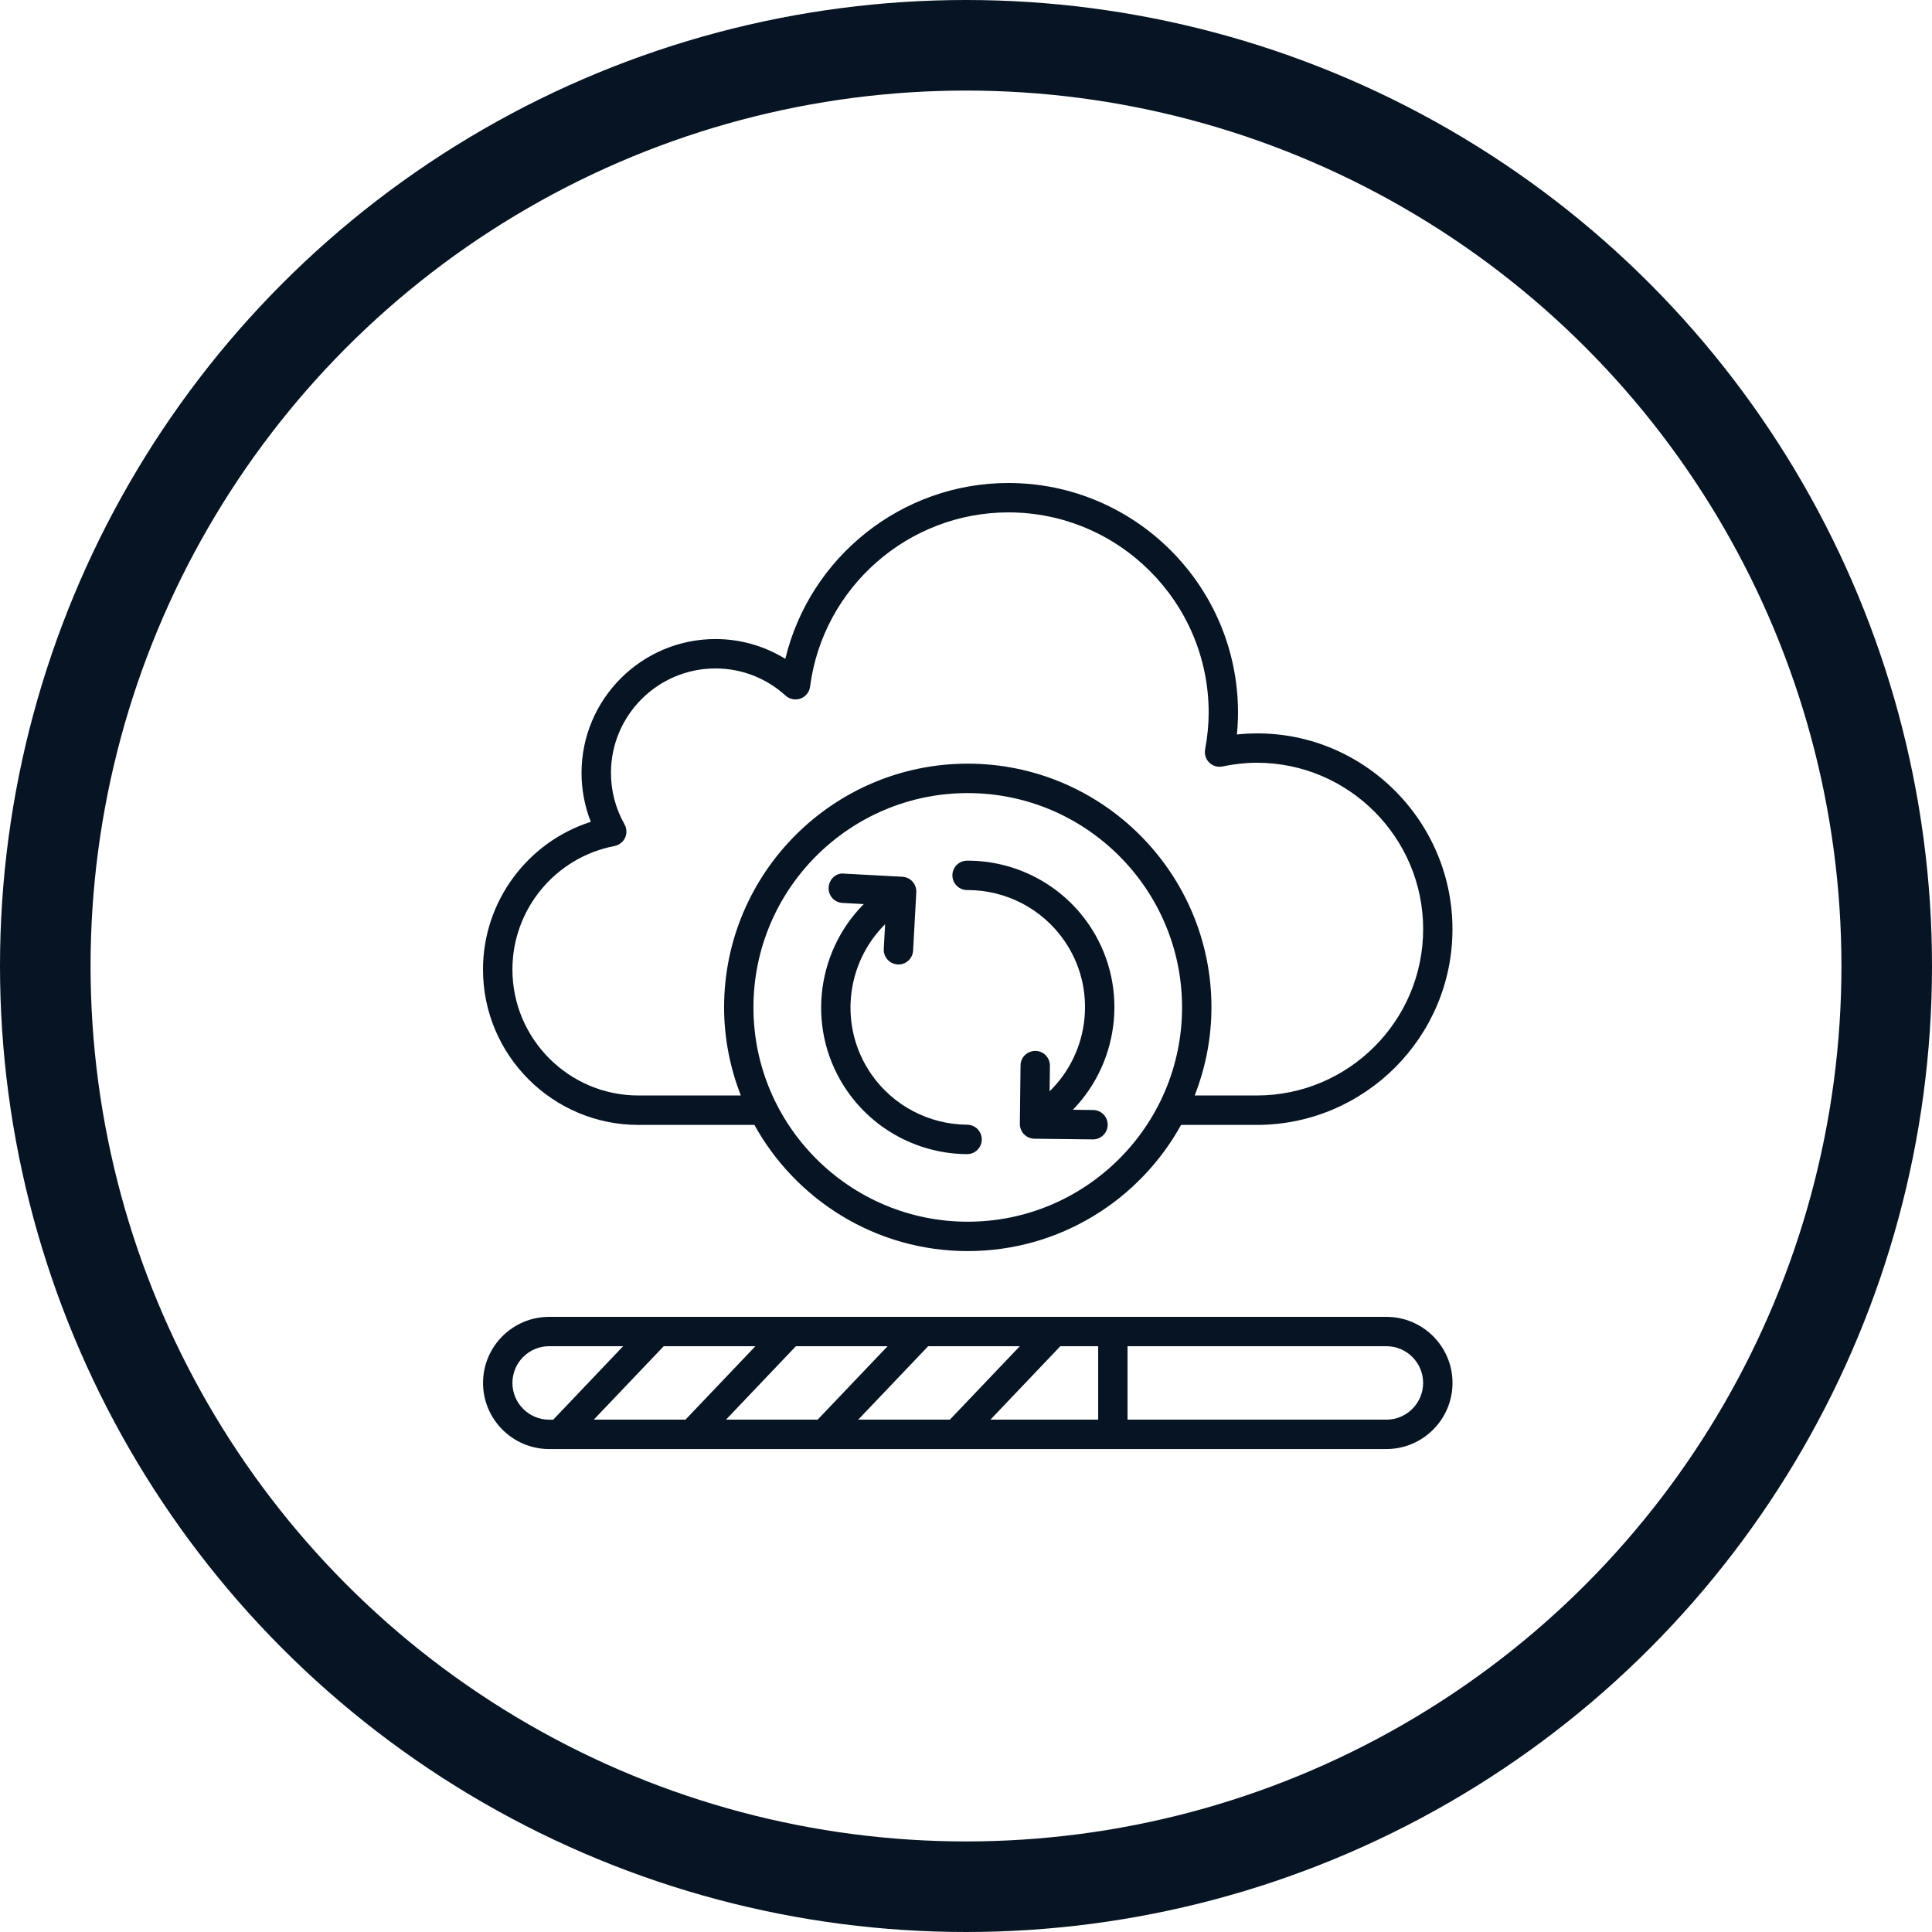
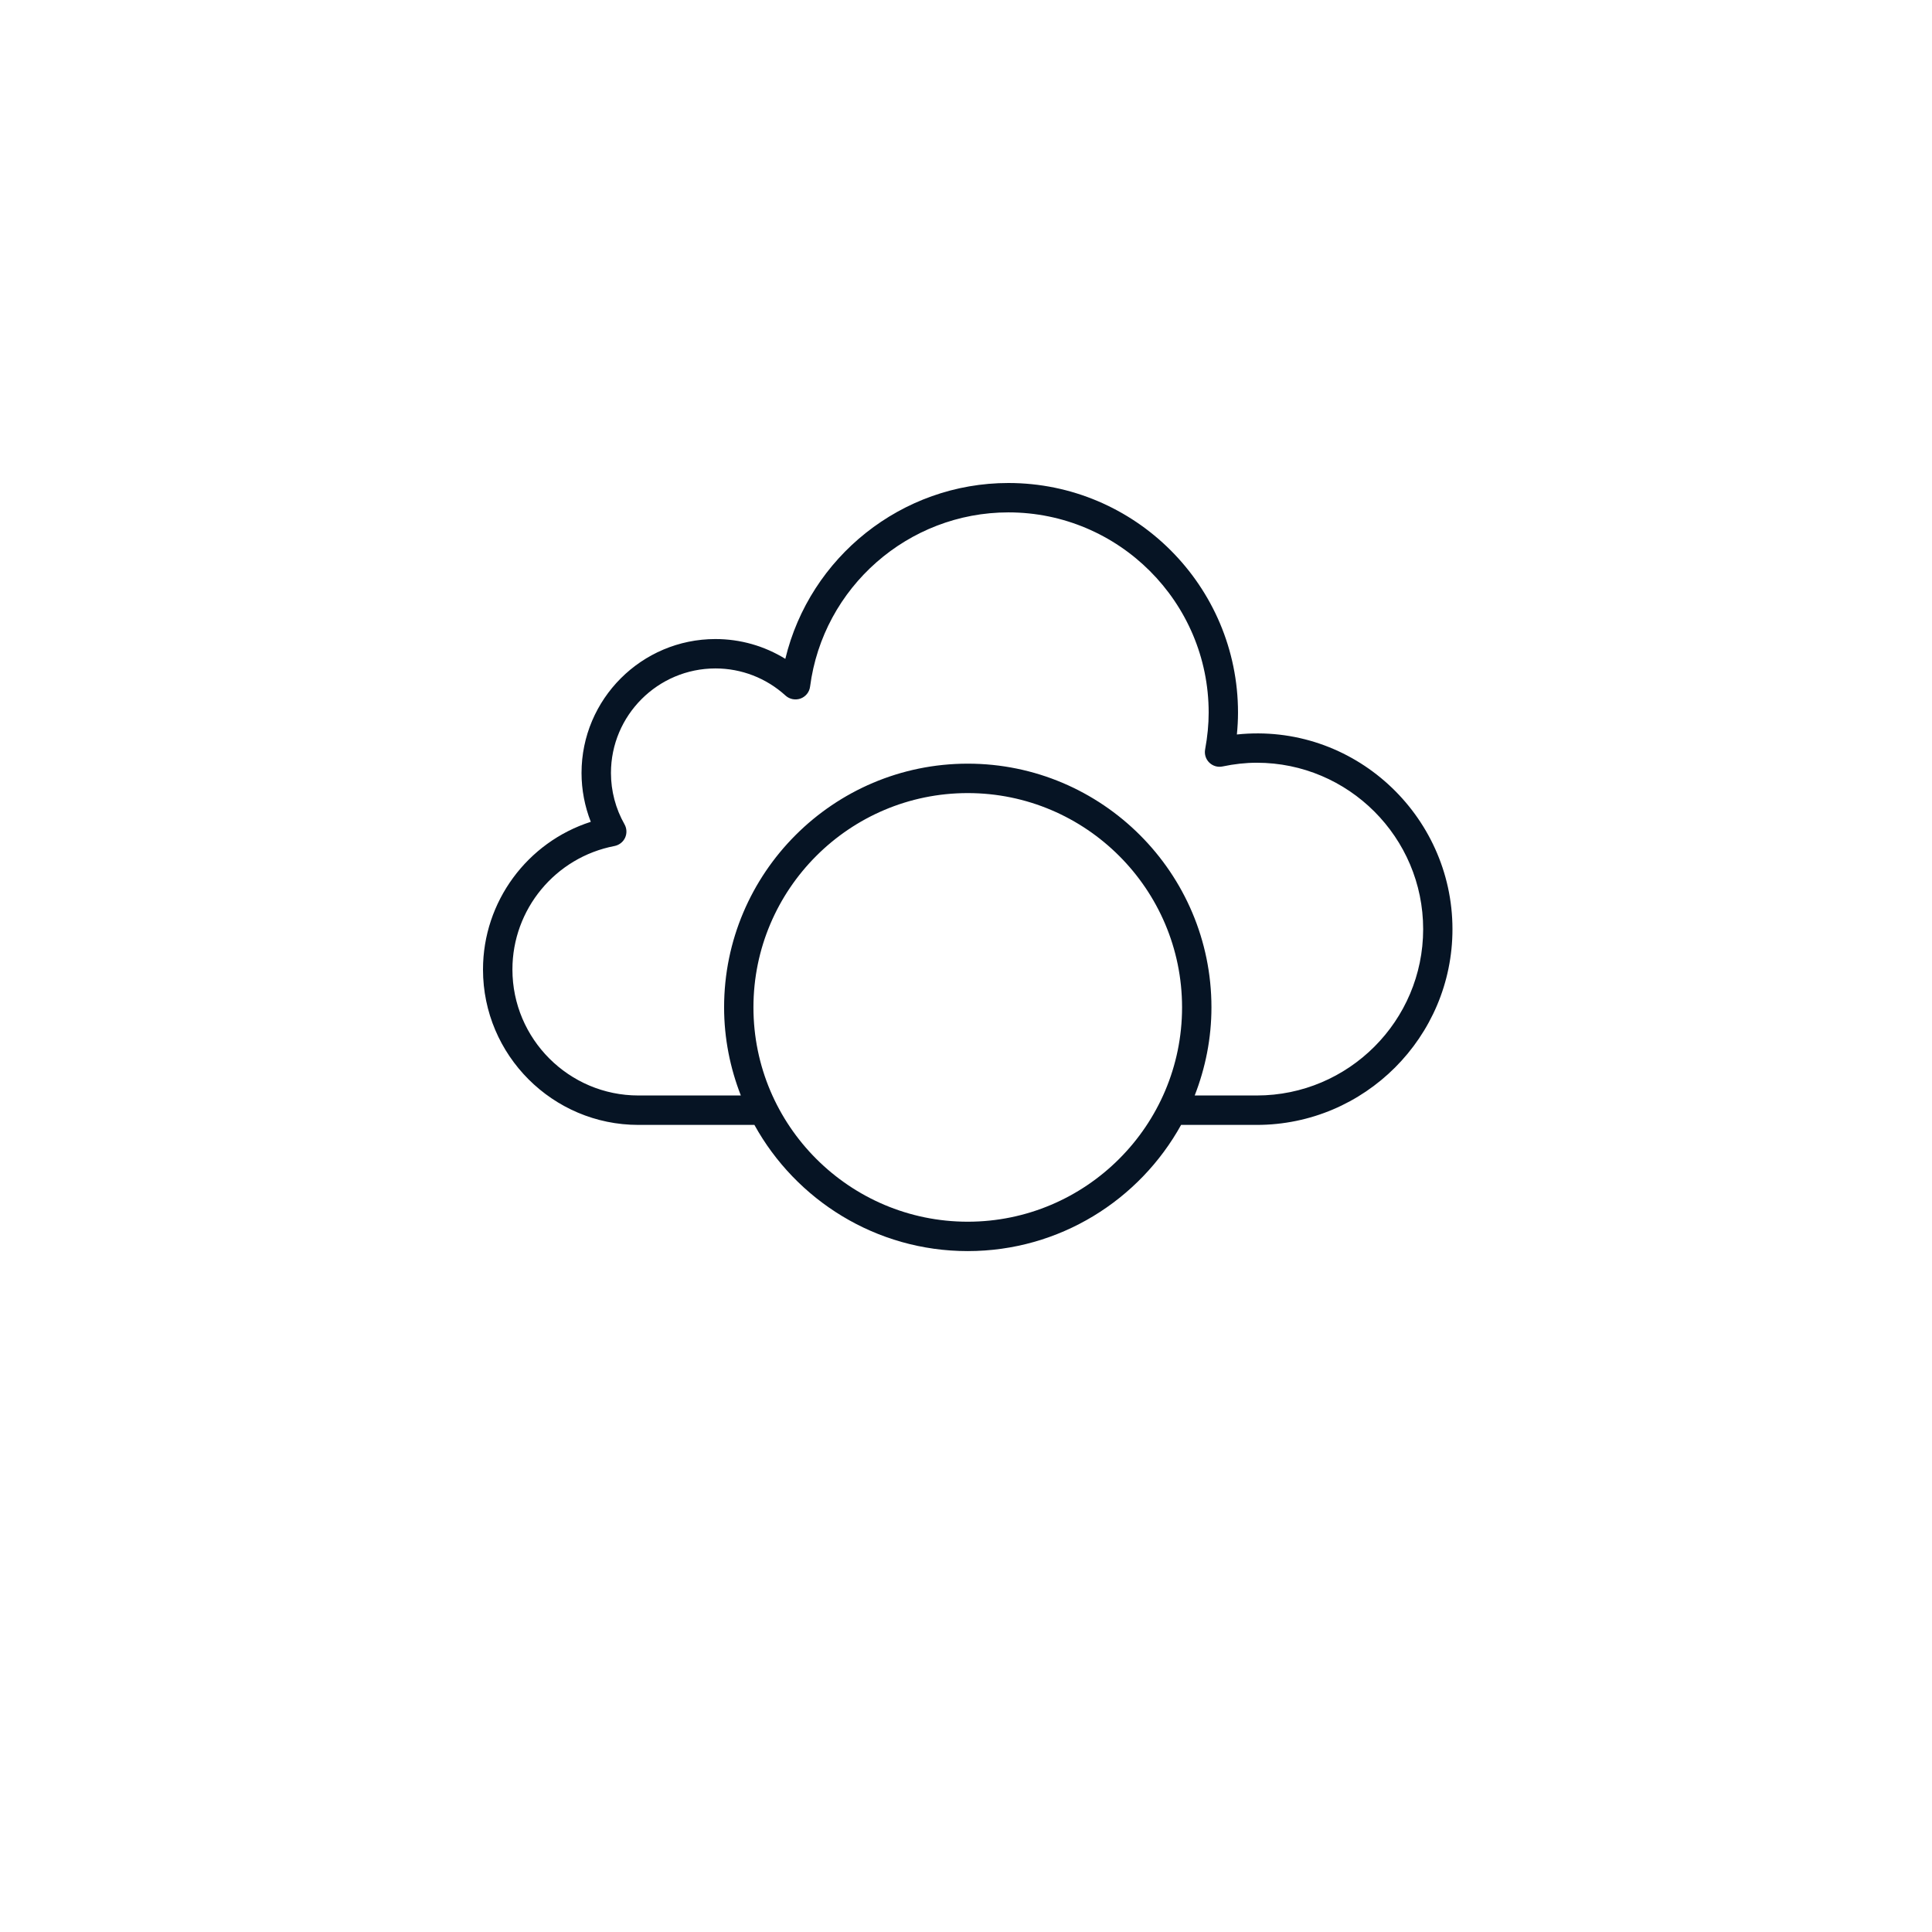
<svg xmlns="http://www.w3.org/2000/svg" width="48" height="48" viewBox="0 0 48 48" fill="none">
  <path d="M15.86 27.948H18.743C19.775 29.815 21.764 31.083 24.043 31.083C26.323 31.083 28.311 29.815 29.344 27.948H31.223C33.904 27.948 36.086 25.766 36.086 23.085C36.086 20.241 33.618 17.945 30.73 18.248C30.748 18.064 30.758 17.882 30.758 17.704C30.758 14.559 28.199 12 25.053 12C22.403 12 20.119 13.84 19.511 16.369C18.991 16.048 18.393 15.877 17.775 15.877C15.941 15.877 14.448 17.37 14.448 19.204C14.448 19.62 14.527 20.032 14.678 20.418C13.102 20.923 12 22.399 12 24.088C12 26.216 13.732 27.948 15.86 27.948ZM24.043 30.353C21.107 30.353 18.719 27.964 18.719 25.028C18.719 22.092 21.108 19.704 24.043 19.704C26.979 19.704 29.368 22.093 29.368 25.028C29.368 27.964 26.979 30.353 24.043 30.353ZM15.267 21.019C15.382 20.996 15.48 20.921 15.53 20.814C15.579 20.707 15.574 20.583 15.516 20.48C15.295 20.092 15.179 19.65 15.179 19.204C15.179 17.772 16.344 16.607 17.776 16.607C18.419 16.607 19.039 16.846 19.518 17.283C19.619 17.374 19.762 17.401 19.89 17.355C20.017 17.308 20.109 17.195 20.126 17.06C20.446 14.591 22.564 12.73 25.054 12.73C27.797 12.73 30.029 14.961 30.029 17.704C30.029 17.997 29.999 18.305 29.941 18.619C29.919 18.739 29.957 18.862 30.045 18.947C30.133 19.032 30.255 19.068 30.376 19.042C30.661 18.982 30.946 18.95 31.224 18.95C33.503 18.95 35.358 20.805 35.358 23.084C35.358 25.363 33.504 27.217 31.224 27.217H29.682C29.947 26.537 30.098 25.8 30.098 25.027C30.098 21.689 27.382 18.973 24.044 18.973C20.706 18.973 17.99 21.689 17.99 25.027C17.99 25.8 18.141 26.537 18.406 27.217H15.861C14.136 27.217 12.731 25.813 12.731 24.087C12.73 22.592 13.796 21.301 15.267 21.019Z" fill="#061424" />
-   <path d="M24.029 27.943C23.082 27.937 22.193 27.471 21.652 26.695C20.831 25.517 21.005 23.941 21.99 22.962L21.957 23.577C21.946 23.778 22.1 23.95 22.301 23.961C22.308 23.962 22.315 23.962 22.322 23.962C22.515 23.962 22.675 23.811 22.686 23.617L22.765 22.168C22.77 22.071 22.737 21.976 22.672 21.904C22.607 21.831 22.517 21.789 22.421 21.783L20.971 21.705C20.769 21.679 20.598 21.848 20.587 22.05C20.576 22.25 20.73 22.423 20.931 22.433L21.46 22.462C20.242 23.687 20.032 25.648 21.054 27.114C21.731 28.085 22.841 28.667 24.025 28.674C24.026 28.674 24.026 28.674 24.027 28.674C24.228 28.674 24.391 28.512 24.392 28.311C24.392 28.108 24.23 27.944 24.029 27.943Z" fill="#061424" />
-   <path d="M27.034 22.943C26.352 21.965 25.234 21.383 24.041 21.383C24.036 21.383 24.031 21.383 24.025 21.383C23.824 21.384 23.661 21.548 23.662 21.75C23.663 21.95 23.826 22.113 24.027 22.113C24.029 22.114 24.037 22.113 24.041 22.113C24.996 22.113 25.89 22.579 26.436 23.361C27.262 24.546 27.08 26.136 26.077 27.113L26.085 26.478C26.086 26.276 25.925 26.111 25.724 26.109C25.517 26.113 25.357 26.268 25.355 26.47L25.338 27.921C25.337 28.018 25.375 28.112 25.442 28.181C25.51 28.251 25.603 28.29 25.699 28.291L27.151 28.308C27.153 28.308 27.154 28.308 27.156 28.308C27.355 28.308 27.518 28.147 27.52 27.946C27.522 27.745 27.361 27.58 27.16 27.578L26.655 27.572C27.849 26.345 28.049 24.399 27.034 22.943Z" fill="#061424" />
-   <path d="M34.445 32.717H27.649H13.643C12.737 32.717 12.001 33.453 12.001 34.358C12.001 35.263 12.738 36.001 13.643 36.001H27.649H34.445C35.351 36.001 36.087 35.263 36.087 34.358C36.087 33.453 35.351 32.717 34.445 32.717ZM21.322 35.271L23.06 33.446H25.337L23.599 35.271H21.322ZM18.037 35.271L19.774 33.446H22.052L20.314 35.271H18.037ZM14.752 35.271L16.49 33.446H18.768L17.03 35.271H14.752ZM12.731 34.358C12.731 33.855 13.14 33.446 13.642 33.446H15.482L13.744 35.272H13.642C13.14 35.271 12.731 34.861 12.731 34.358ZM24.607 35.271L26.344 33.446H27.284V35.271H24.607ZM34.445 35.271H28.013V33.446H34.445C34.948 33.446 35.357 33.855 35.357 34.358C35.357 34.861 34.948 35.271 34.445 35.271Z" fill="#061424" />
-   <circle cx="24" cy="24" r="22.875" stroke="#061424" stroke-width="2.25" />
</svg>